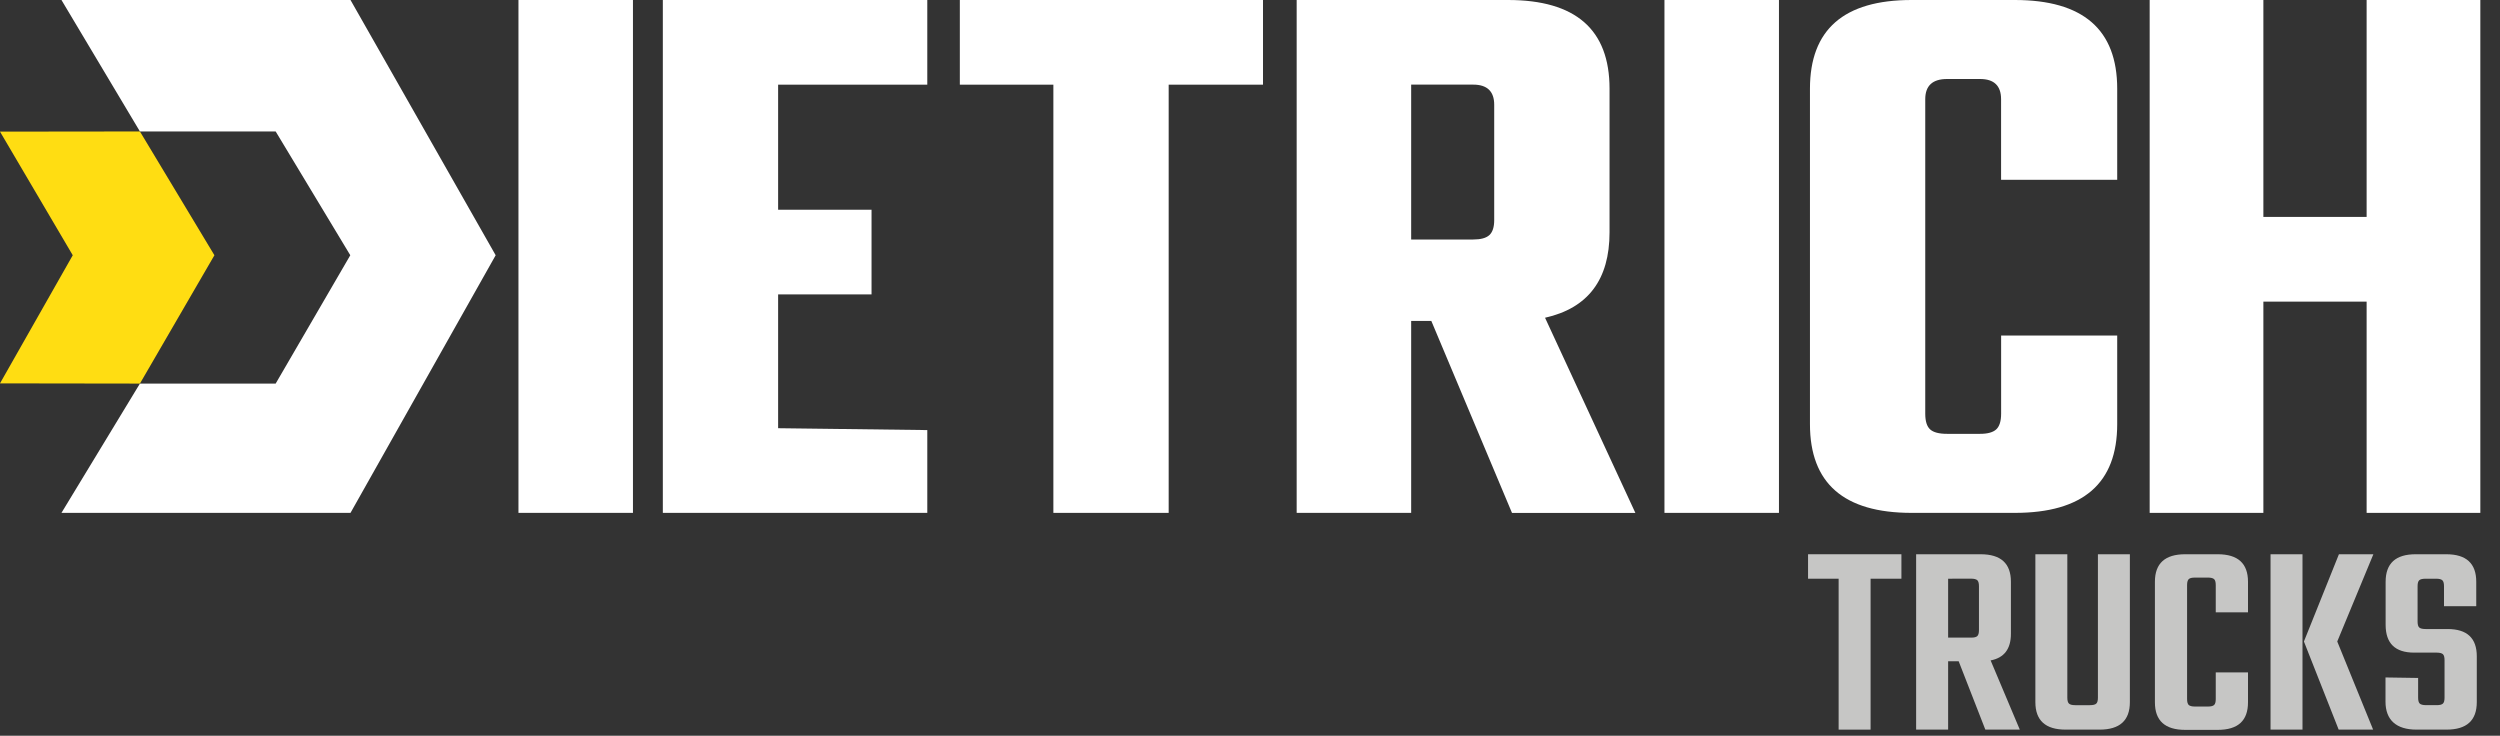
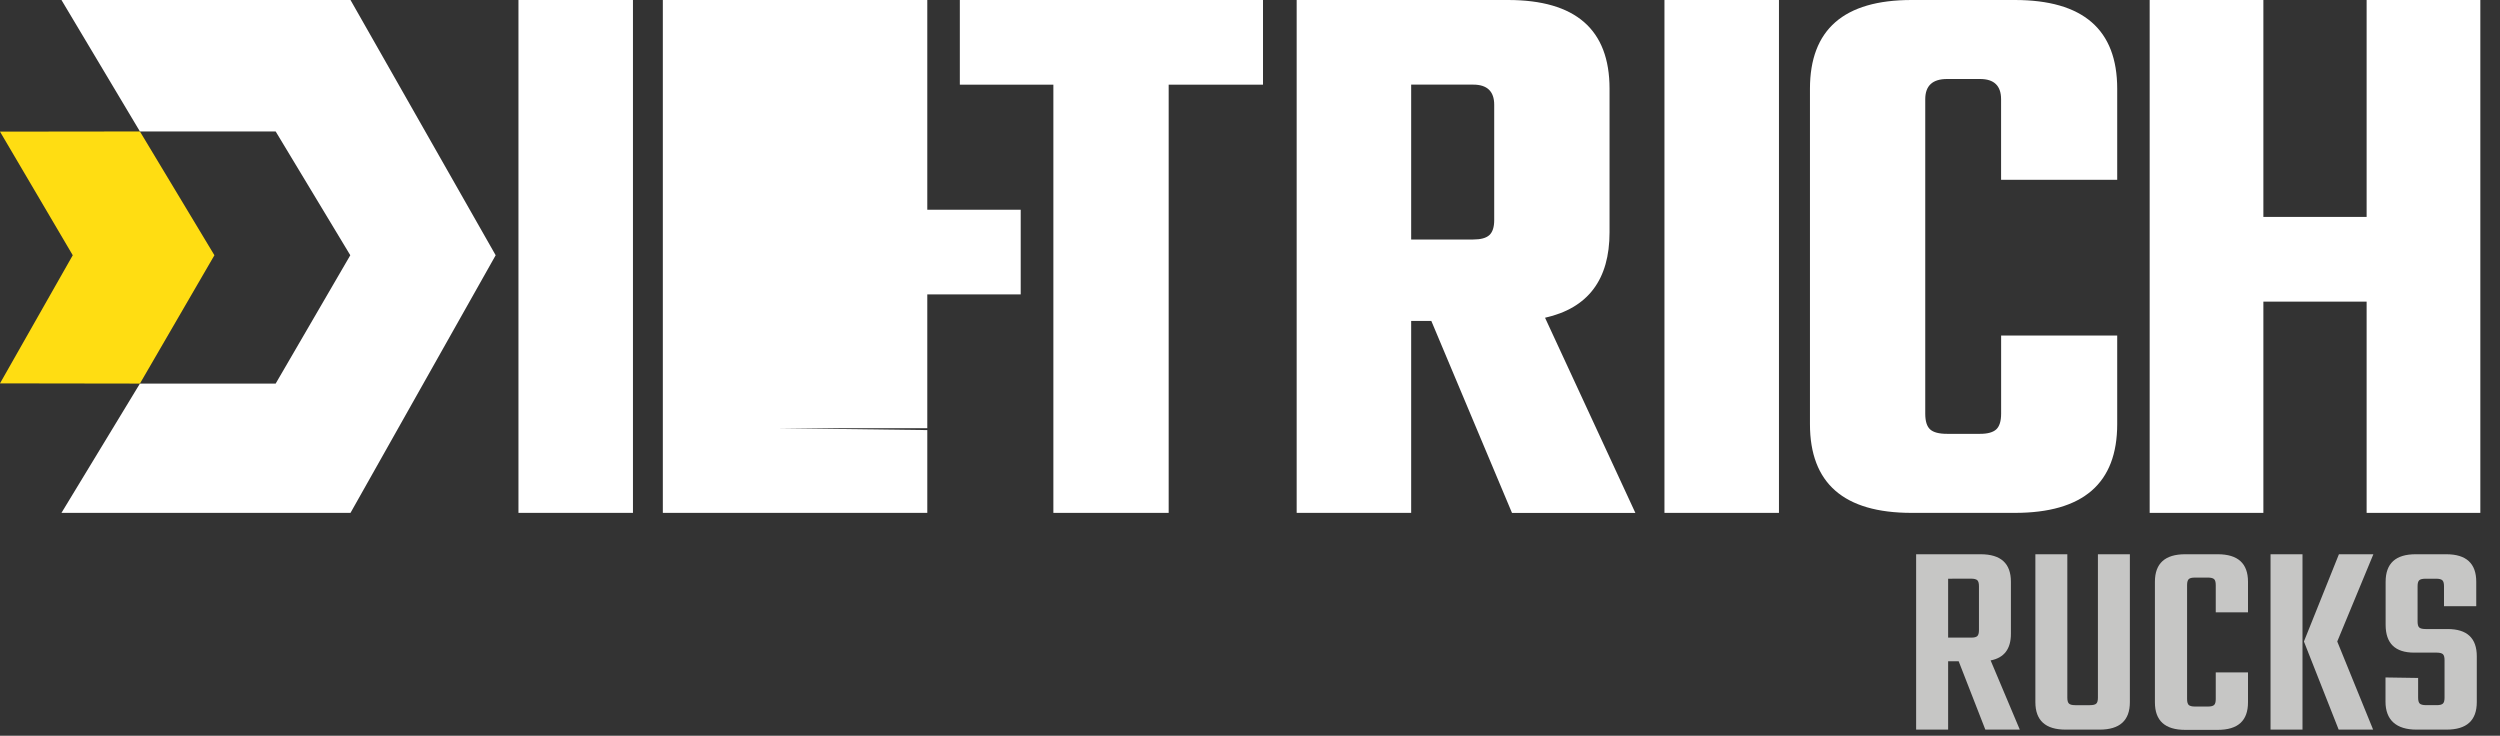
<svg xmlns="http://www.w3.org/2000/svg" version="1.1" id="Ebene_1" x="0px" y="0px" viewBox="0 0 600 176.57" style="enable-background:new 0 0 600 176.57;" xml:space="preserve">
  <rect x="0" y="0" width="600" height="176.57" fill="#333333" stroke="none" />
  <style type="text/css">
	.st0{fill:#FFFFFF;}
	.st1{fill:#FFDD12;}
	.st2{fill:#C6C6C5;}
</style>
  <g>
    <path class="st0" d="M124.43,0h27.48v123.09h-27.48C124.43,123.09,124.43,0,124.43,0z" />
-     <path class="st0" d="M186.75,102.77l35.8,0.45v19.87h-63.47V0h63.47v20.32h-35.8v30.01h22.42v20.32h-22.42V102.77z" />
+     <path class="st0" d="M186.75,102.77l35.8,0.45v19.87h-63.47V0h63.47v20.32v30.01h22.42v20.32h-22.42V102.77z" />
    <path class="st0" d="M303.12,0v20.32h-22.64v102.77h-27.67V20.32h-22.45V0H303.12z" />
    <path class="st0" d="M338.68,77.02v46.07H311.2V0h50.71c16.25,0,24.38,7.09,24.38,21.3v34.45c0,11.36-5.16,18.19-15.48,20.51   l21.68,46.84h-29.61l-19.36-46.07h-4.84V77.02z M338.68,20.32v37.16h14.9c1.8,0,3.1-0.35,3.87-1.06c0.77-0.71,1.16-1.91,1.16-3.59   V25.15c0-3.21-1.68-4.84-5.03-4.84h-14.9V20.32z" />
    <path class="st0" d="M399.47,0h27.48v123.09h-27.48V0z" />
    <path class="st0" d="M508.12,43.16h-27.86V23.8c0-3.21-1.69-4.84-5.03-4.84h-7.94c-3.48,0-5.23,1.62-5.23,4.84v75.49   c0,1.8,0.39,3.06,1.17,3.76c0.77,0.71,2.13,1.07,4.06,1.07h7.94c1.8,0,3.1-0.36,3.87-1.07s1.17-1.97,1.17-3.76V80.52h27.86v21.28   c0,14.21-8.19,21.29-24.58,21.29h-24.77c-16.26,0-24.39-7.09-24.39-21.29V21.3c0-14.21,8.13-21.3,24.39-21.3h24.77   c16.39,0,24.58,7.09,24.58,21.3v21.86H508.12z" />
    <path class="st0" d="M567.99,0h27.29v123.09h-27.29v-50.7h-24.78v50.7h-27.29V0h27.29v52.06h24.78V0z" />
    <polygon class="st0" points="14.75,0 33.58,31.55 66.16,31.55 84.07,61.26 66.16,92.06 33.58,92.06 14.75,123.09 84.12,123.09    118.96,61.26 84.12,0  " />
    <polygon class="st1" points="33.58,31.55 51.46,61.26 33.58,92.06 0,92.01 17.46,61.26 0,31.59  " />
    <g>
-       <path class="st2" d="M456.34,133.02v5.87h-7.4v36.22h-7.67v-36.22h-7.34v-5.87H456.34z" />
      <path class="st2" d="M467.55,158.7v16.41h-7.68v-42.09h15.48c4.85,0,7.27,2.2,7.27,6.6v12.48c0,3.65-1.62,5.78-4.87,6.4l7,16.61    h-8.27l-6.4-16.41H467.55z M467.55,138.89v14.14h5.53c0.72,0,1.21-0.12,1.47-0.37c0.26-0.24,0.4-0.72,0.4-1.43v-10.55    c0-0.71-0.14-1.19-0.4-1.43c-0.27-0.24-0.76-0.37-1.47-0.37L467.55,138.89L467.55,138.89z" />
      <path class="st2" d="M503.5,133.02h7.67v35.49c0,4.41-2.43,6.6-7.27,6.6h-8.14c-4.85,0-7.27-2.2-7.27-6.6v-35.49h7.67v34.42    c0,0.72,0.13,1.19,0.4,1.43c0.27,0.24,0.76,0.37,1.47,0.37h3.53c0.76,0,1.27-0.12,1.54-0.37c0.27-0.24,0.4-0.72,0.4-1.43    L503.5,133.02L503.5,133.02z" />
      <path class="st2" d="M539.52,146.96h-7.74v-6.54c0-0.71-0.13-1.19-0.4-1.43c-0.27-0.24-0.76-0.37-1.47-0.37h-3.14    c-0.72,0-1.21,0.12-1.47,0.37c-0.26,0.24-0.4,0.72-0.4,1.43v27.35c0,0.72,0.14,1.19,0.4,1.43c0.27,0.24,0.76,0.37,1.47,0.37h3.14    c0.71,0,1.2-0.12,1.47-0.37c0.27-0.24,0.4-0.72,0.4-1.43v-6.4h7.74v7.2c0,4.41-2.42,6.6-7.27,6.6h-7.8c-4.85,0-7.27-2.2-7.27-6.6    v-28.95c0-4.41,2.43-6.6,7.27-6.6h7.8c4.85,0,7.27,2.2,7.27,6.6V146.96z" />
      <path class="st2" d="M544.93,175.11v-42.09h7.67v42.09H544.93z M569.61,133.02l-8.67,20.94l8.61,21.15h-8.27l-8.34-21.15    l8.4-20.94H569.61z" />
      <path class="st2" d="M586.69,167.44v-9.01c0-0.71-0.13-1.19-0.4-1.43c-0.27-0.24-0.76-0.37-1.47-0.37h-5.41    c-4.58,0-6.86-2.22-6.86-6.67v-10.34c0-4.41,2.4-6.6,7.2-6.6h7.35c4.8,0,7.2,2.2,7.2,6.6v5.87h-7.74v-4.8    c0-0.71-0.13-1.19-0.4-1.43c-0.27-0.24-0.76-0.37-1.47-0.37h-2.54c-0.76,0-1.26,0.12-1.53,0.37c-0.27,0.24-0.4,0.72-0.4,1.43v8.48    c0,0.71,0.13,1.19,0.4,1.43c0.27,0.24,0.77,0.37,1.53,0.37h5.27c4.67,0,7.01,2.17,7.01,6.54v11c0,4.41-2.43,6.6-7.27,6.6h-7.21    c-4.85,0-7.43-2.32-7.43-6.72v-5.8l7.83,0.12v4.73c0,0.72,0.14,1.19,0.4,1.43c0.27,0.24,0.78,0.37,1.54,0.37h2.53    c0.71,0,1.2-0.12,1.47-0.37C586.56,168.63,586.69,168.16,586.69,167.44z" />
    </g>
  </g>
</svg>